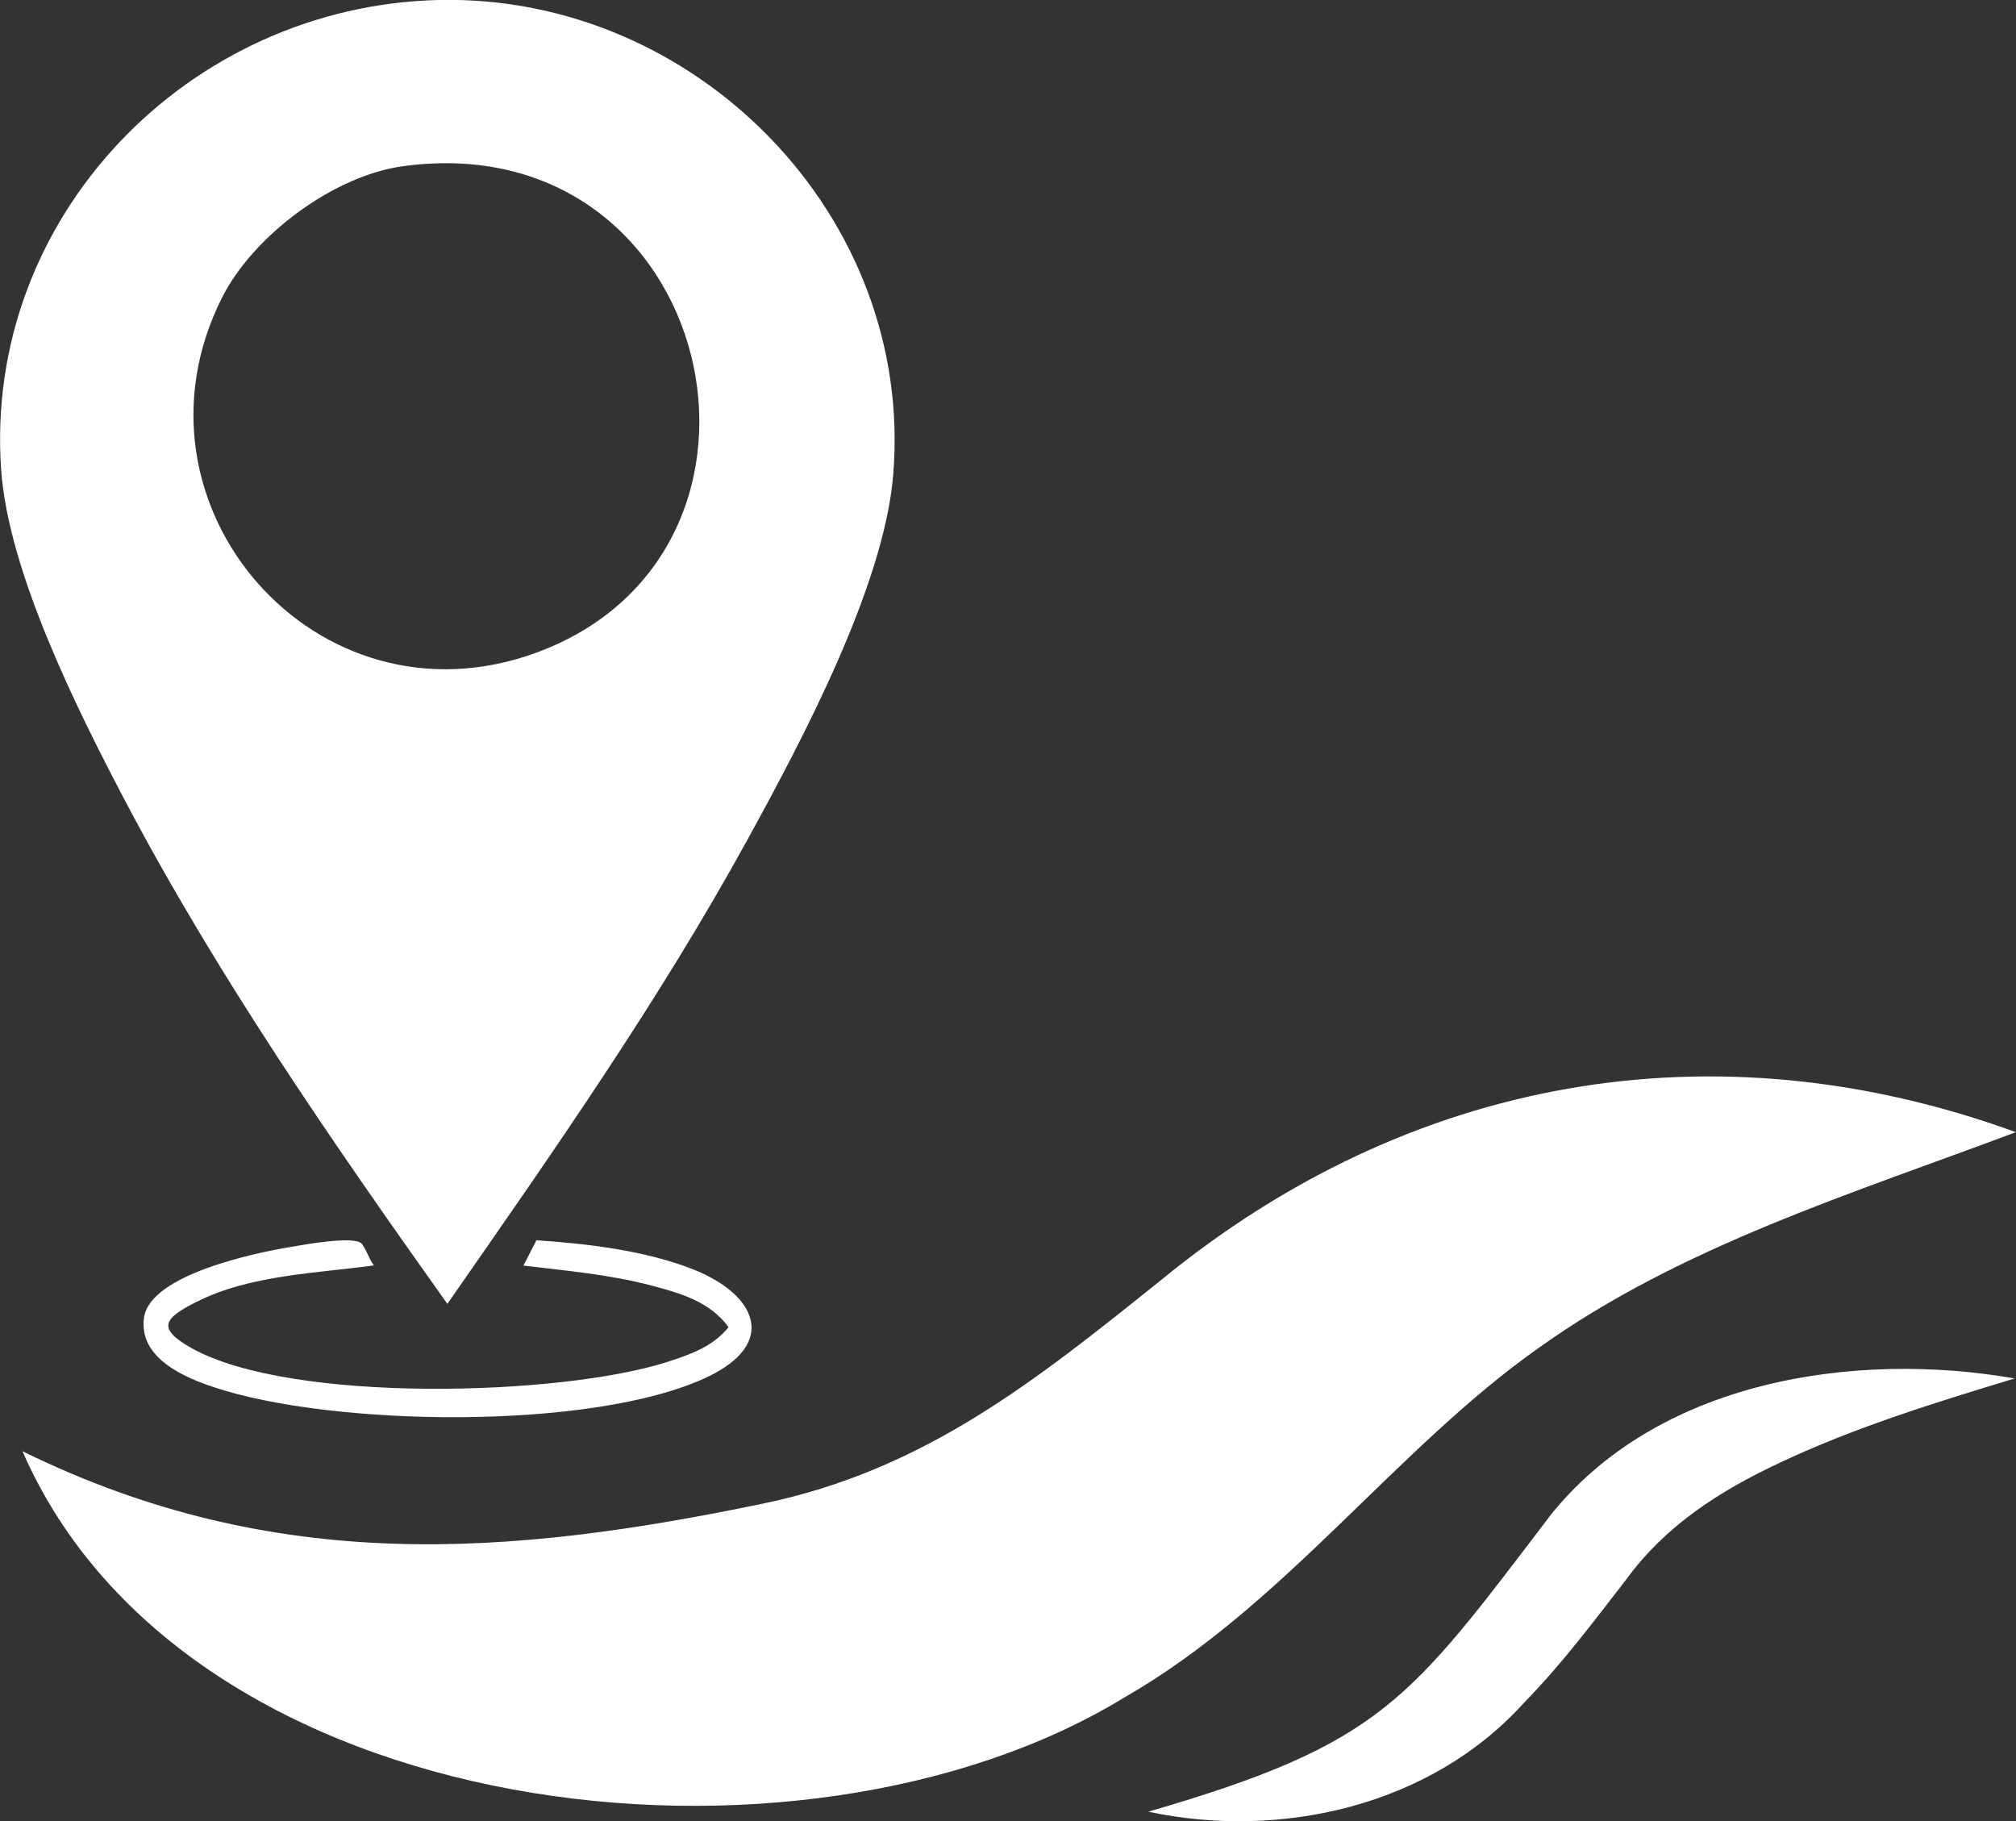
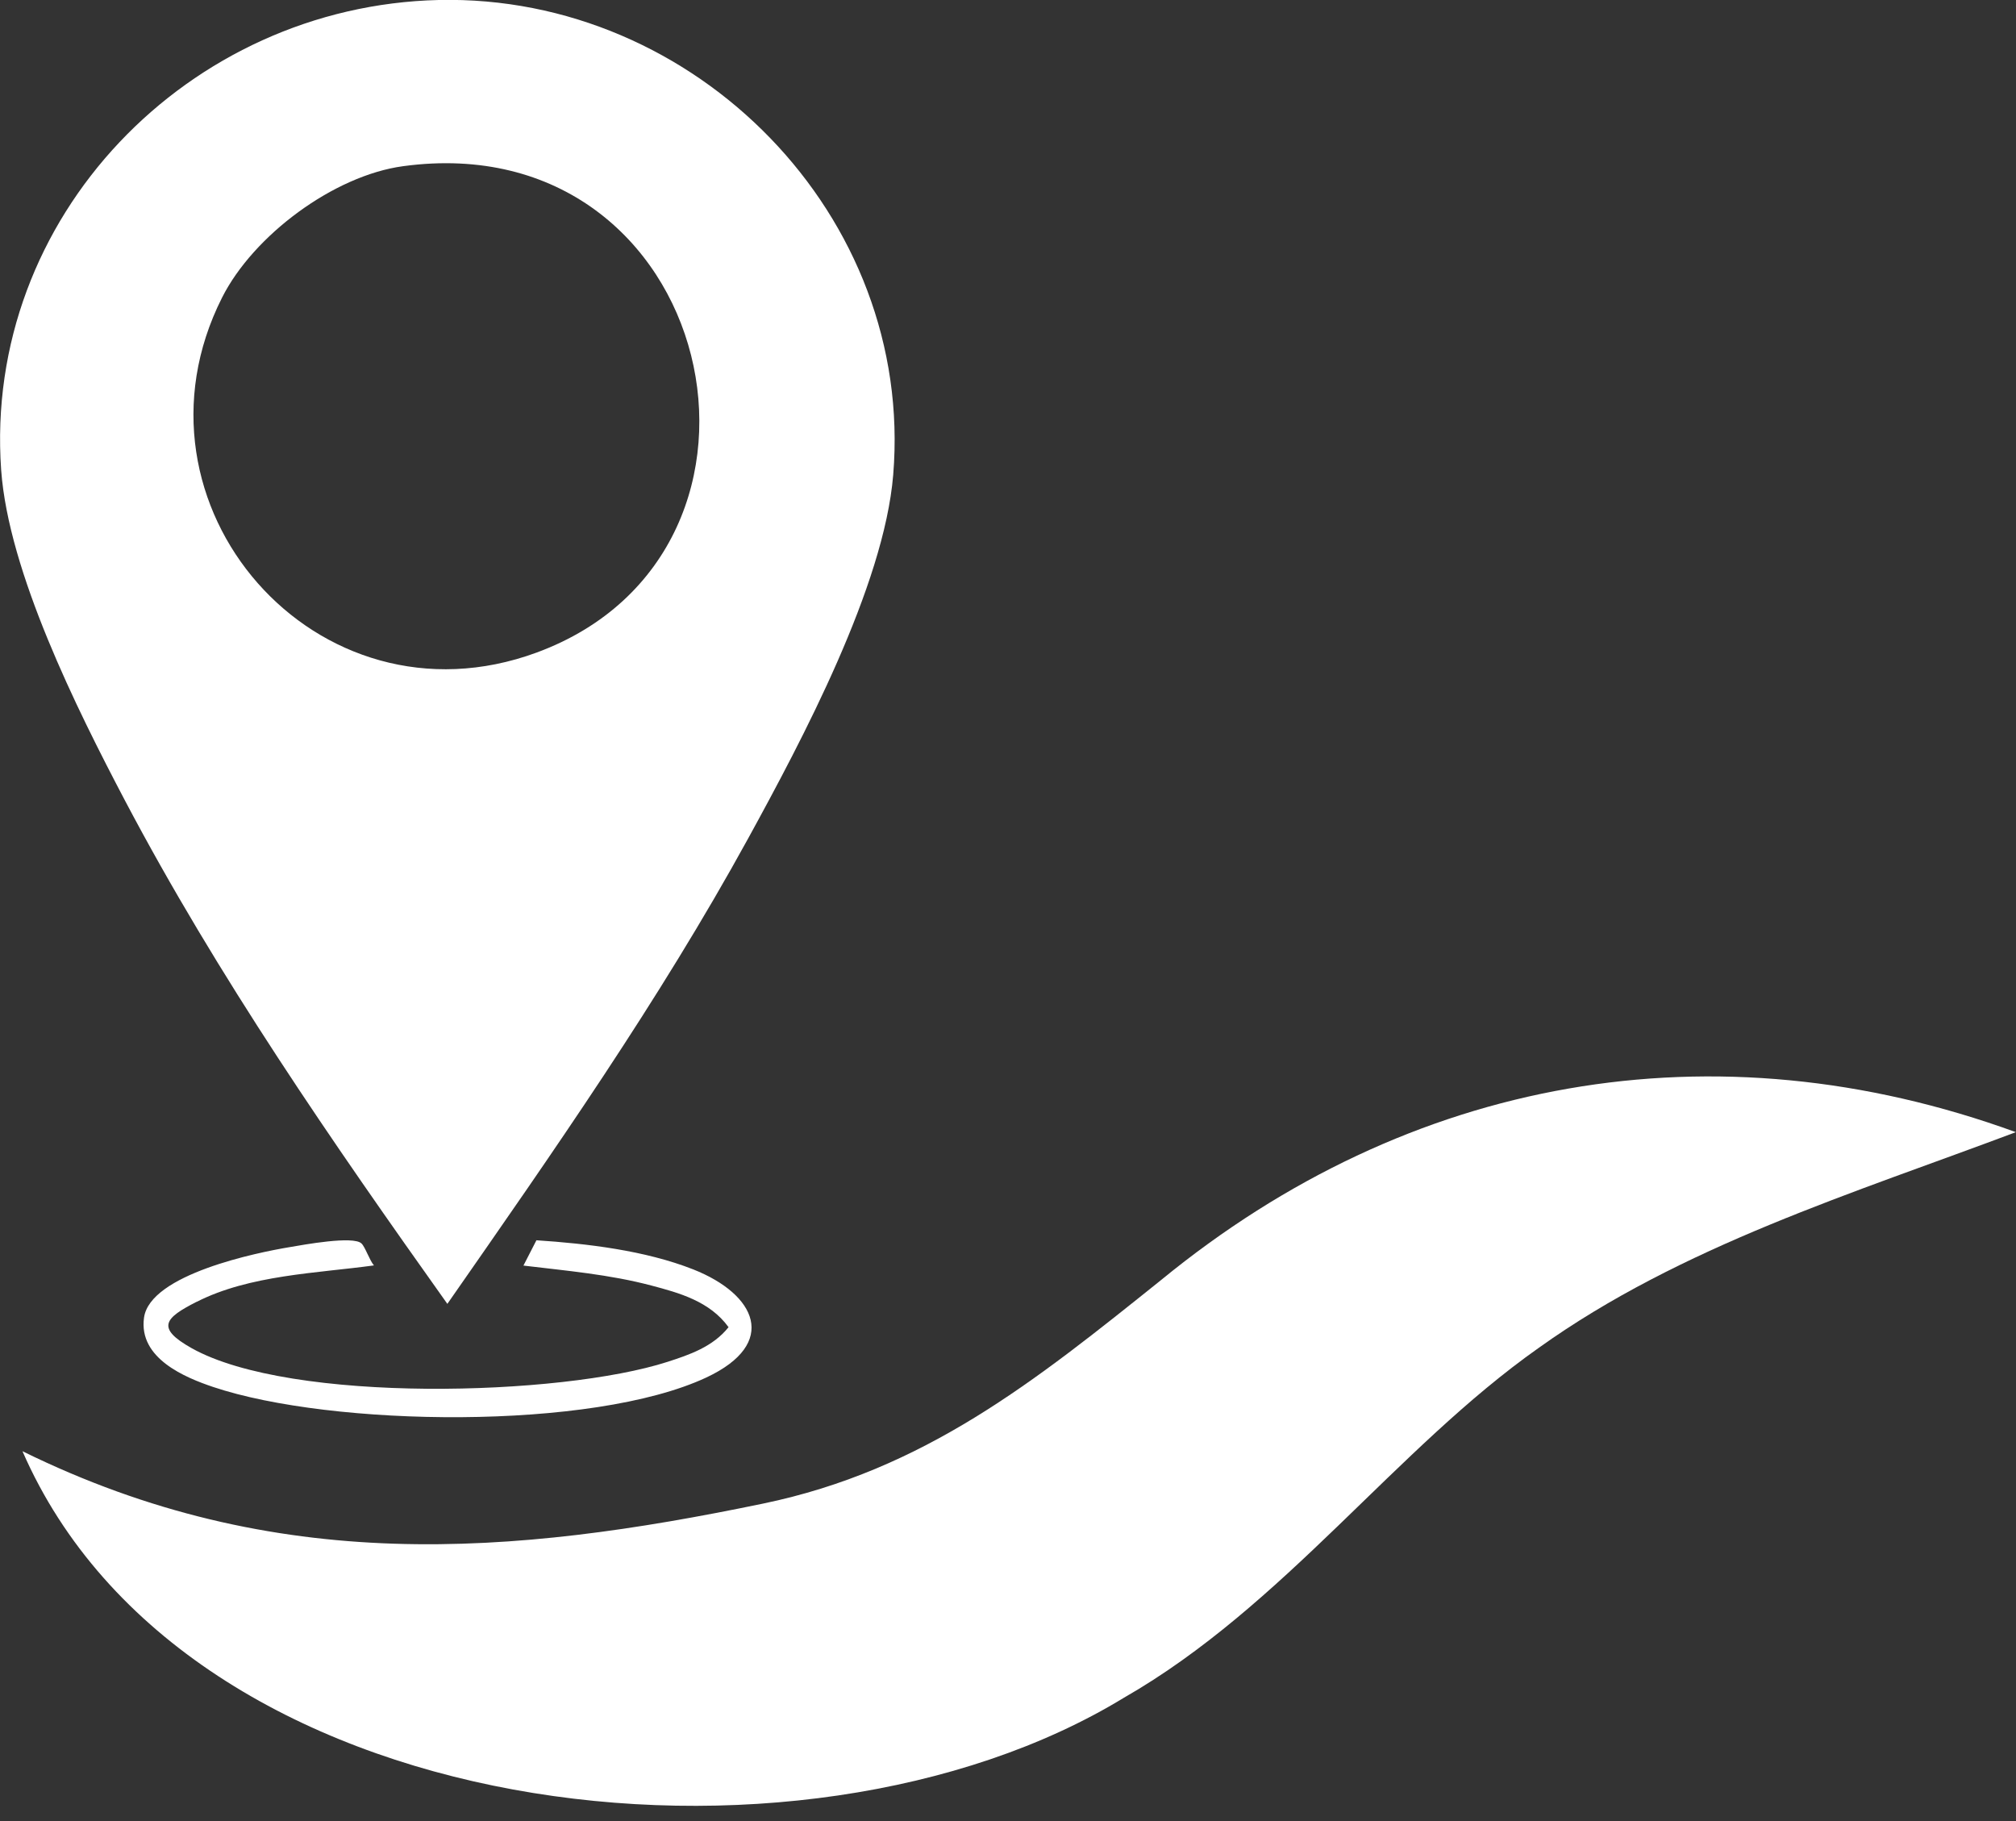
<svg xmlns="http://www.w3.org/2000/svg" id="Ebene_2" data-name="Ebene 2" viewBox="0 0 121.09 109.39">
  <rect x="0" y="0" width="121.09" height="109.39" fill="#333333" stroke="none" />
  <defs>
    <style>
      .cls-1 {
        fill: #fff;
      }
    </style>
  </defs>
  <g id="Ebene_1-2" data-name="Ebene 1">
    <g>
      <path class="cls-1" d="M121.09,68c-18.16-6.61-36.44-3.33-51.34,8.87-7.58,6.08-14.23,11.43-23.94,13.44-15.06,3.12-29.22,4.34-44.46-3.15,9.83,22.56,46.68,26.68,66.15,14.81,9.62-5.51,16.31-14.95,24.94-21.03,8.55-6.11,18.88-9.27,28.66-12.95Z" />
      <path class="cls-1" d="M26.87,78.31c6.33-9.09,12.72-18.21,18.06-27.94,3.24-5.91,8.17-15.17,8.72-21.85C54.93,12.97,41.78-.35,26.35,0,11.33.35-1.01,13.03.07,28.23c.44,6.13,4.55,14.36,7.42,19.82,5.58,10.59,12.46,20.53,19.38,30.26ZM13.34,17.87c1.88-3.73,6.71-7.33,10.88-7.89,18.82-2.55,24.61,23.09,8.02,29.21-13.22,4.87-25.18-8.88-18.9-21.32Z" />
      <path class="cls-1" d="M11.81,78.19c3.18-1.62,7.23-1.72,10.65-2.19-.26-.3-.53-1.12-.75-1.32-.5-.47-3.48.08-4.3.22-1.94.32-8.4,1.63-8.76,4.24-.34,2.45,2.49,3.6,4.15,4.16,7.12,2.39,22.77,2.64,29.63-.57,4.37-2.05,2.98-5-.79-6.49-2.89-1.14-6.38-1.55-9.42-1.75l-.78,1.52c2.57.31,5.16.53,7.69,1.2,1.66.44,3.5.94,4.63,2.5-.94,1.18-2.36,1.66-3.66,2.08-6.41,2.07-22.63,2.52-28.59-.82-2.19-1.23-1.59-1.82.29-2.78Z" />
-       <path class="cls-1" d="M93.02,91.15c-8.4,11.02-10.01,13.58-24.05,17.66,7.95,1.69,16.93-.33,22.53-6.5,2.37-2.43,4.21-4.91,6.18-7.45,2.35-3.22,5.58-5.31,9.27-7.03,4.32-2.04,9.09-3.54,14.06-5.04-9.67-1.69-21.52.12-27.99,8.35Z" />
    </g>
  </g>
</svg>